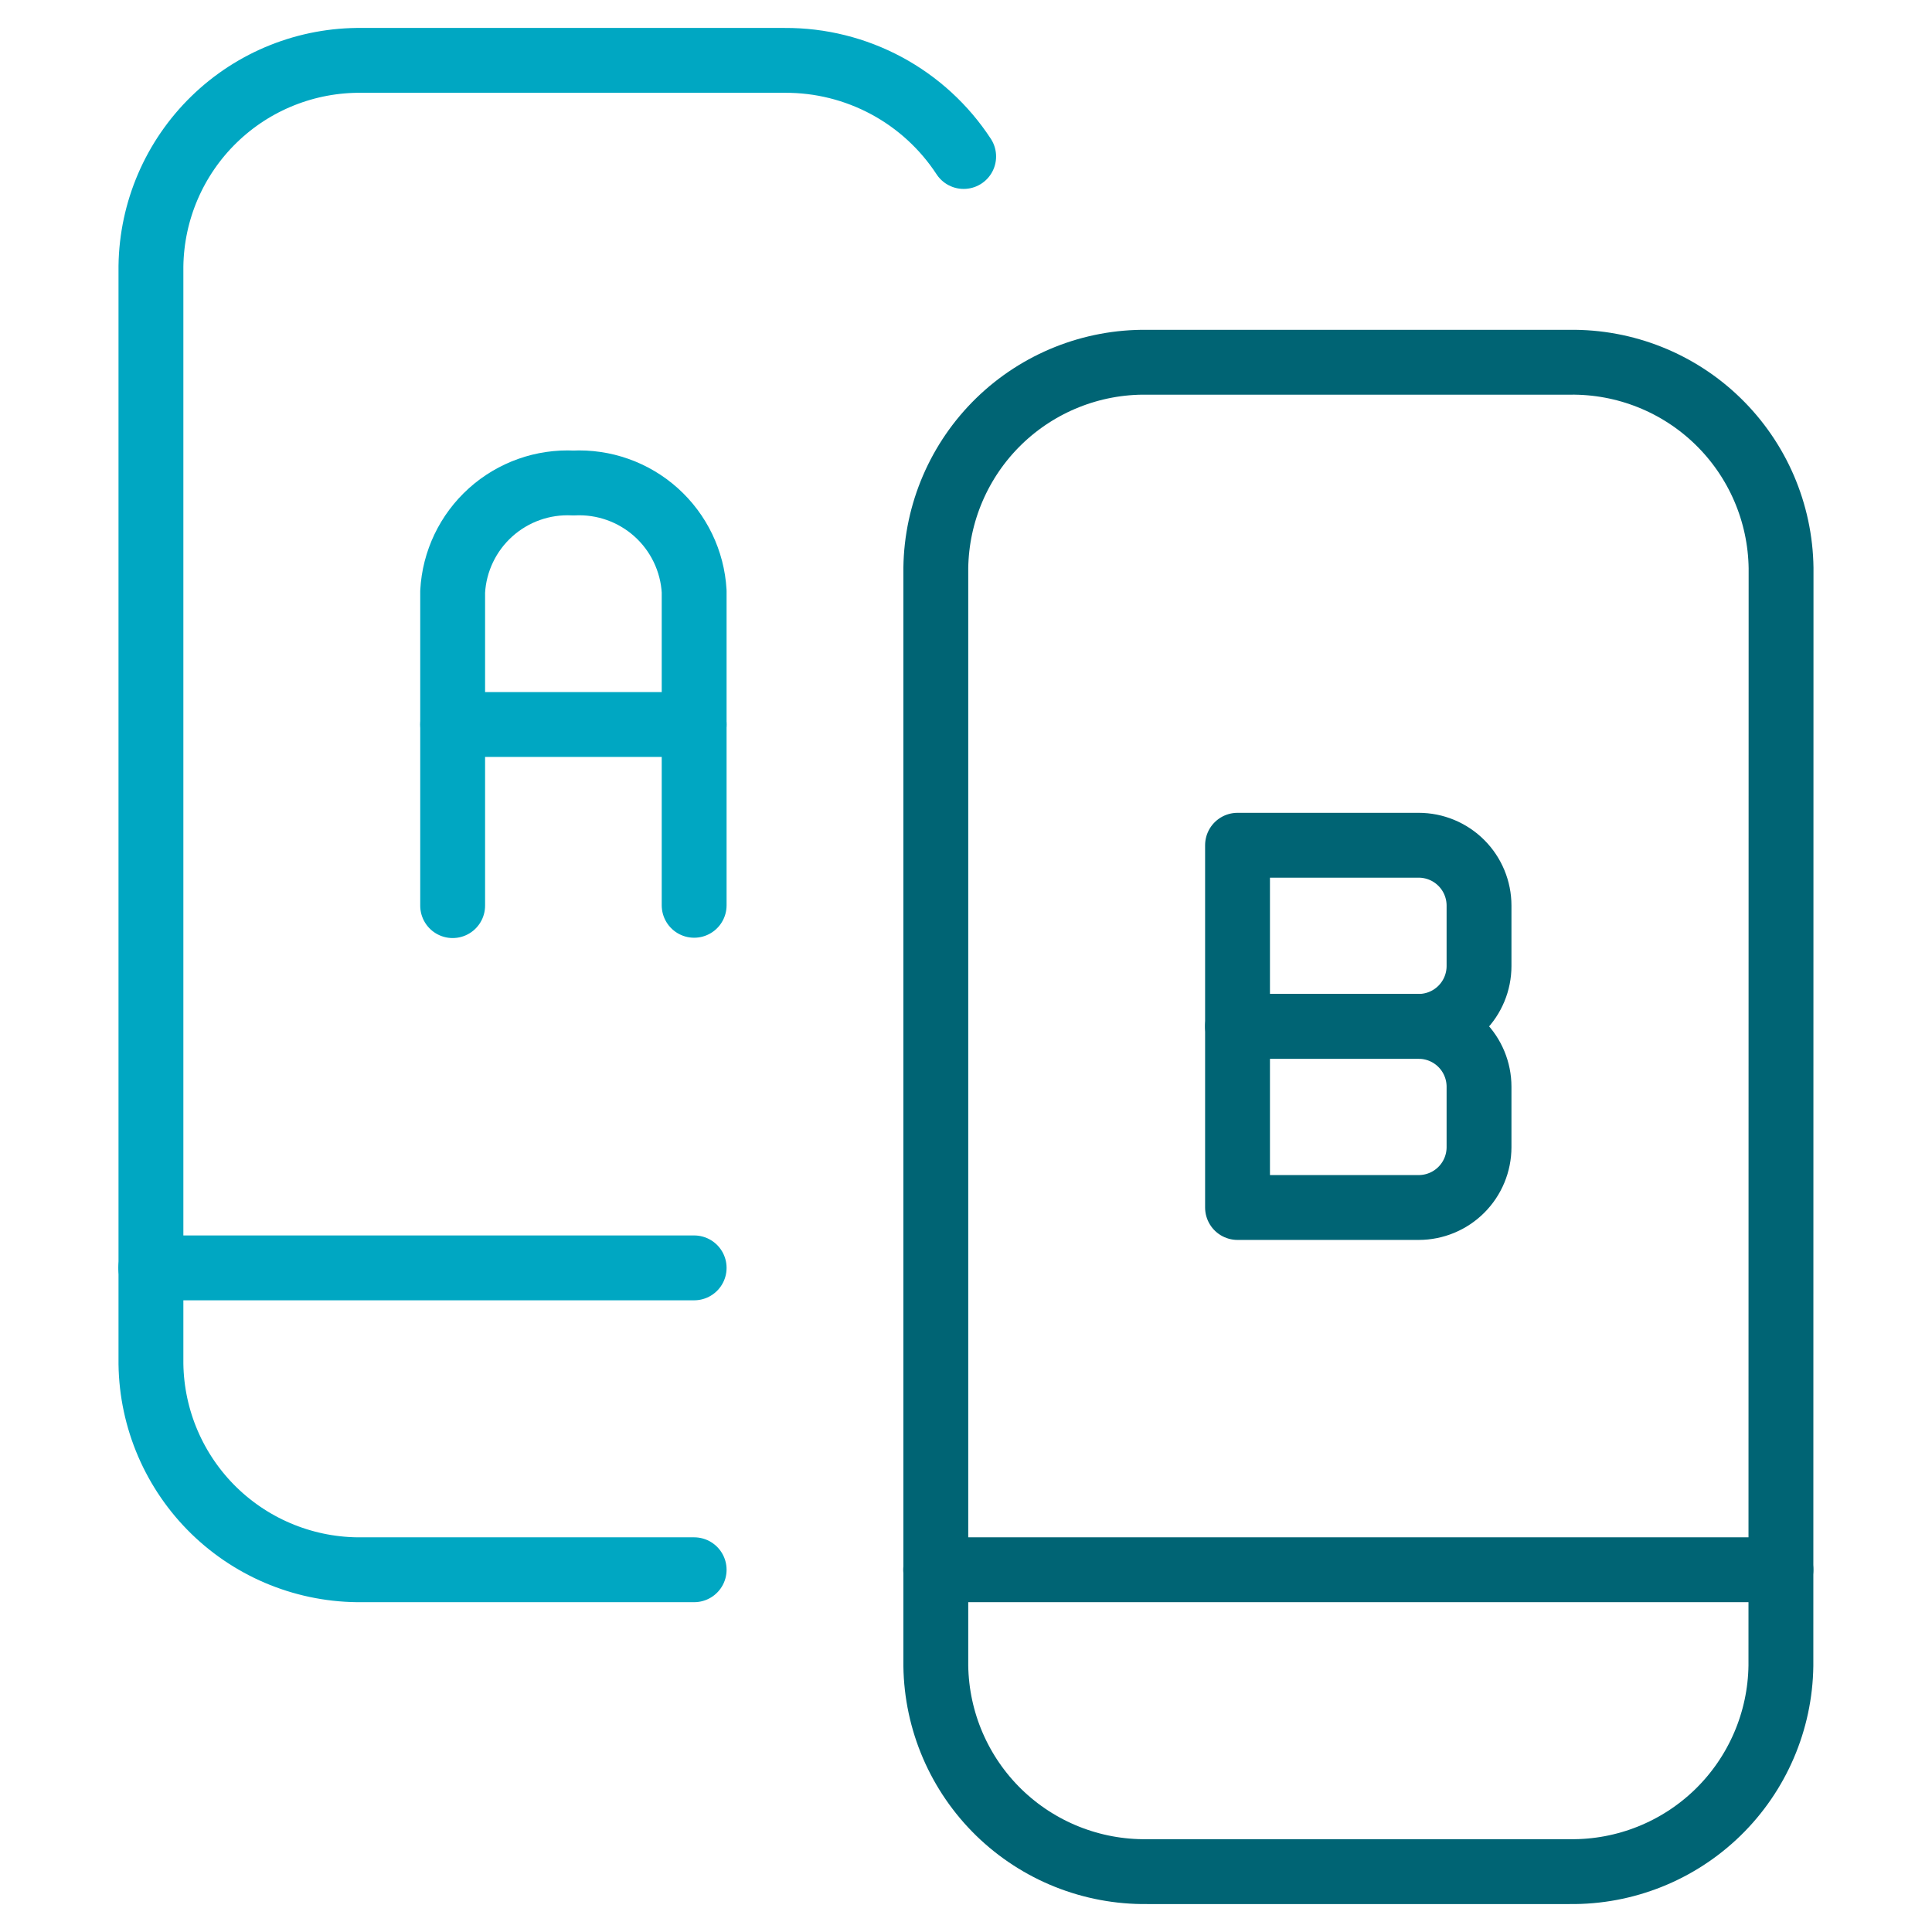
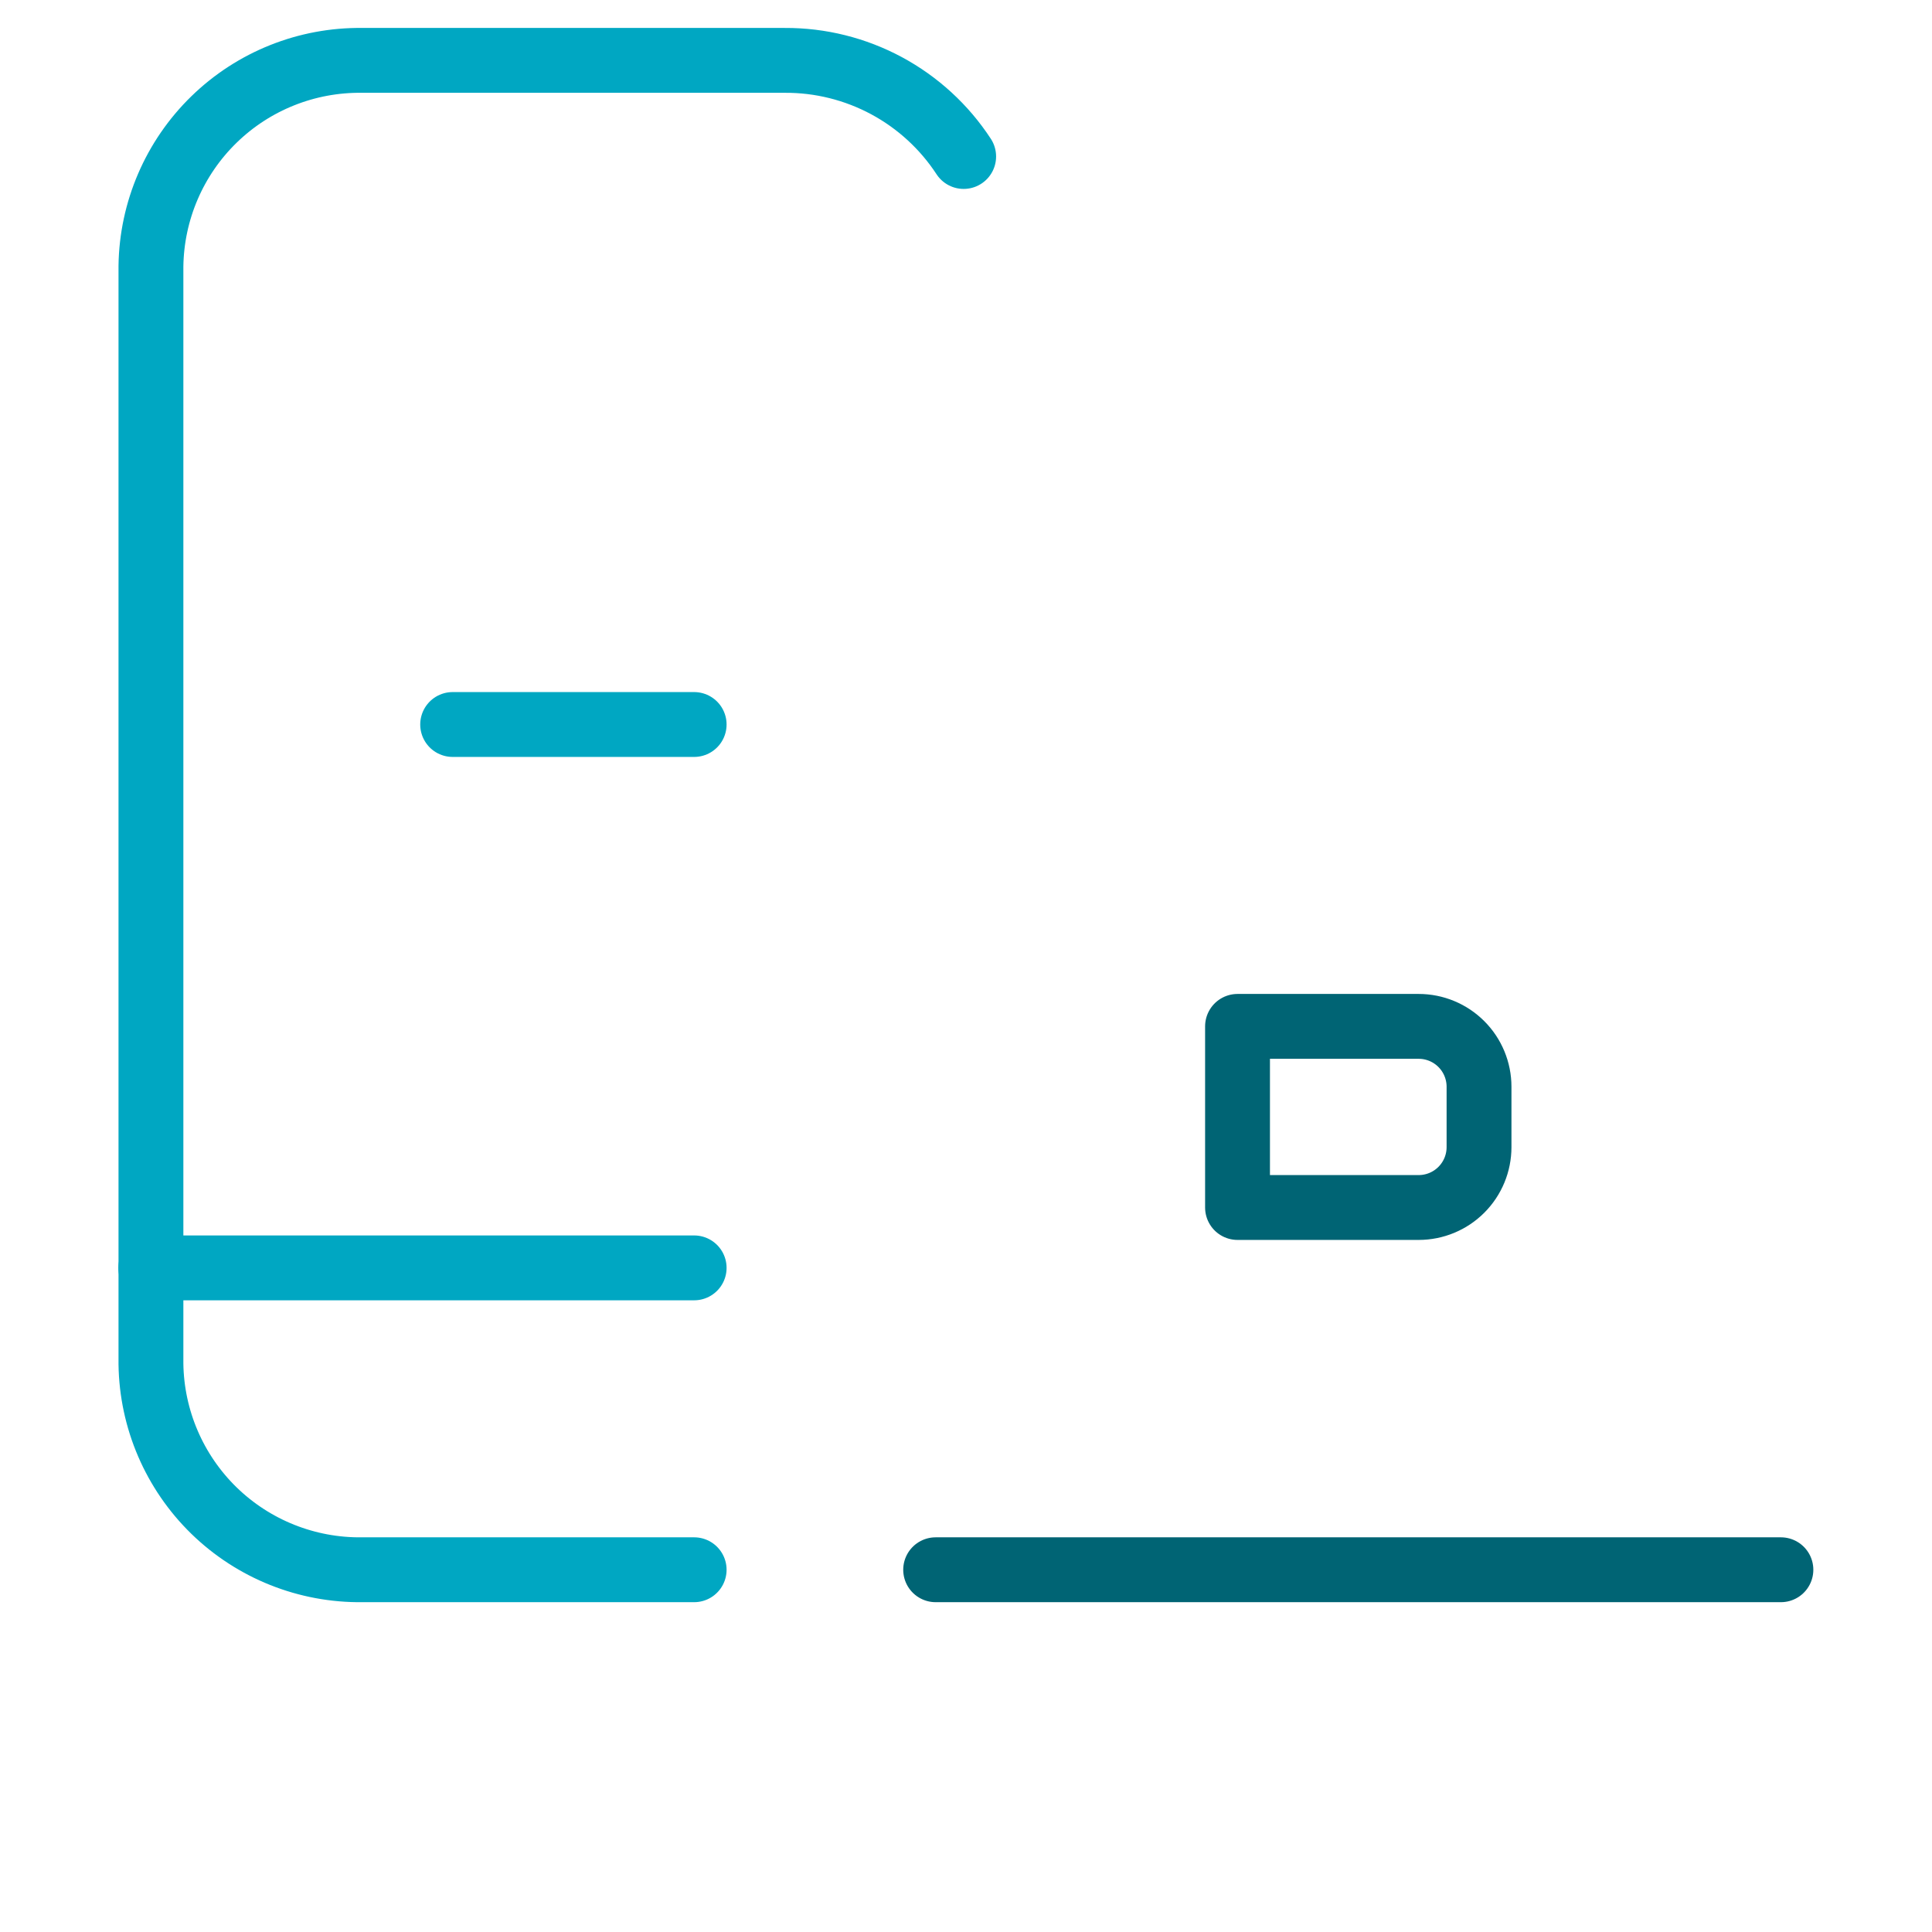
<svg xmlns="http://www.w3.org/2000/svg" width="72" height="72" viewBox="0 0 72 72" fill="none">
-   <path d="M16.869 33.75V22.05C16.93 20.917 17.439 19.854 18.282 19.095C19.126 18.336 20.236 17.942 21.369 18C22.5 17.943 23.608 18.335 24.451 19.091C25.294 19.848 25.804 20.907 25.869 22.038V33.738" stroke="#00A7C2" stroke-width="2.417" stroke-linecap="round" stroke-linejoin="round" />
  <path d="M16.869 27H25.869" stroke="#00A7C2" stroke-width="2.417" stroke-linecap="round" stroke-linejoin="round" />
  <path d="M46.119 38.25H52.869C53.466 38.25 54.038 38.487 54.46 38.909C54.882 39.331 55.119 39.903 55.119 40.5V42.75C55.119 43.347 54.882 43.919 54.46 44.341C54.038 44.763 53.466 45 52.869 45H46.119V38.25V38.25Z" stroke="#006474" stroke-width="2.417" stroke-linecap="round" stroke-linejoin="round" />
-   <path d="M46.119 31.5H52.869C53.466 31.5 54.038 31.737 54.46 32.159C54.882 32.581 55.119 33.153 55.119 33.75V36C55.119 36.597 54.882 37.169 54.46 37.591C54.038 38.013 53.466 38.25 52.869 38.25H46.119V31.5V31.5Z" stroke="#006474" stroke-width="2.417" stroke-linecap="round" stroke-linejoin="round" />
-   <path d="M66.369 62.079C66.341 64.139 65.497 66.104 64.022 67.543C62.546 68.981 60.56 69.775 58.5 69.75H42.75C40.689 69.776 38.701 68.983 37.224 67.545C35.748 66.106 34.903 64.14 34.875 62.079V21.168C34.903 19.108 35.747 17.143 37.222 15.705C38.698 14.268 40.684 13.474 42.744 13.5H58.5C60.561 13.473 62.549 14.265 64.025 15.703C65.502 17.141 66.347 19.107 66.375 21.168L66.369 62.079Z" stroke="#006474" stroke-width="2.417" stroke-linecap="round" stroke-linejoin="round" />
  <path d="M34.869 58.5H66.369" stroke="#006474" stroke-width="2.417" stroke-linecap="round" stroke-linejoin="round" />
  <path d="M25.869 58.5H13.5C11.439 58.526 9.451 57.733 7.974 56.295C6.498 54.856 5.653 52.89 5.625 50.829V9.918C5.653 7.857 6.498 5.891 7.975 4.453C9.451 3.015 11.439 2.223 13.5 2.25H29.25C30.571 2.243 31.873 2.568 33.037 3.193C34.201 3.819 35.19 4.726 35.913 5.832" stroke="#00A7C2" stroke-width="2.417" stroke-linecap="round" stroke-linejoin="round" />
  <path d="M5.619 47.25H25.869" stroke="#00A7C2" stroke-width="2.417" stroke-linecap="round" stroke-linejoin="round" />
</svg>